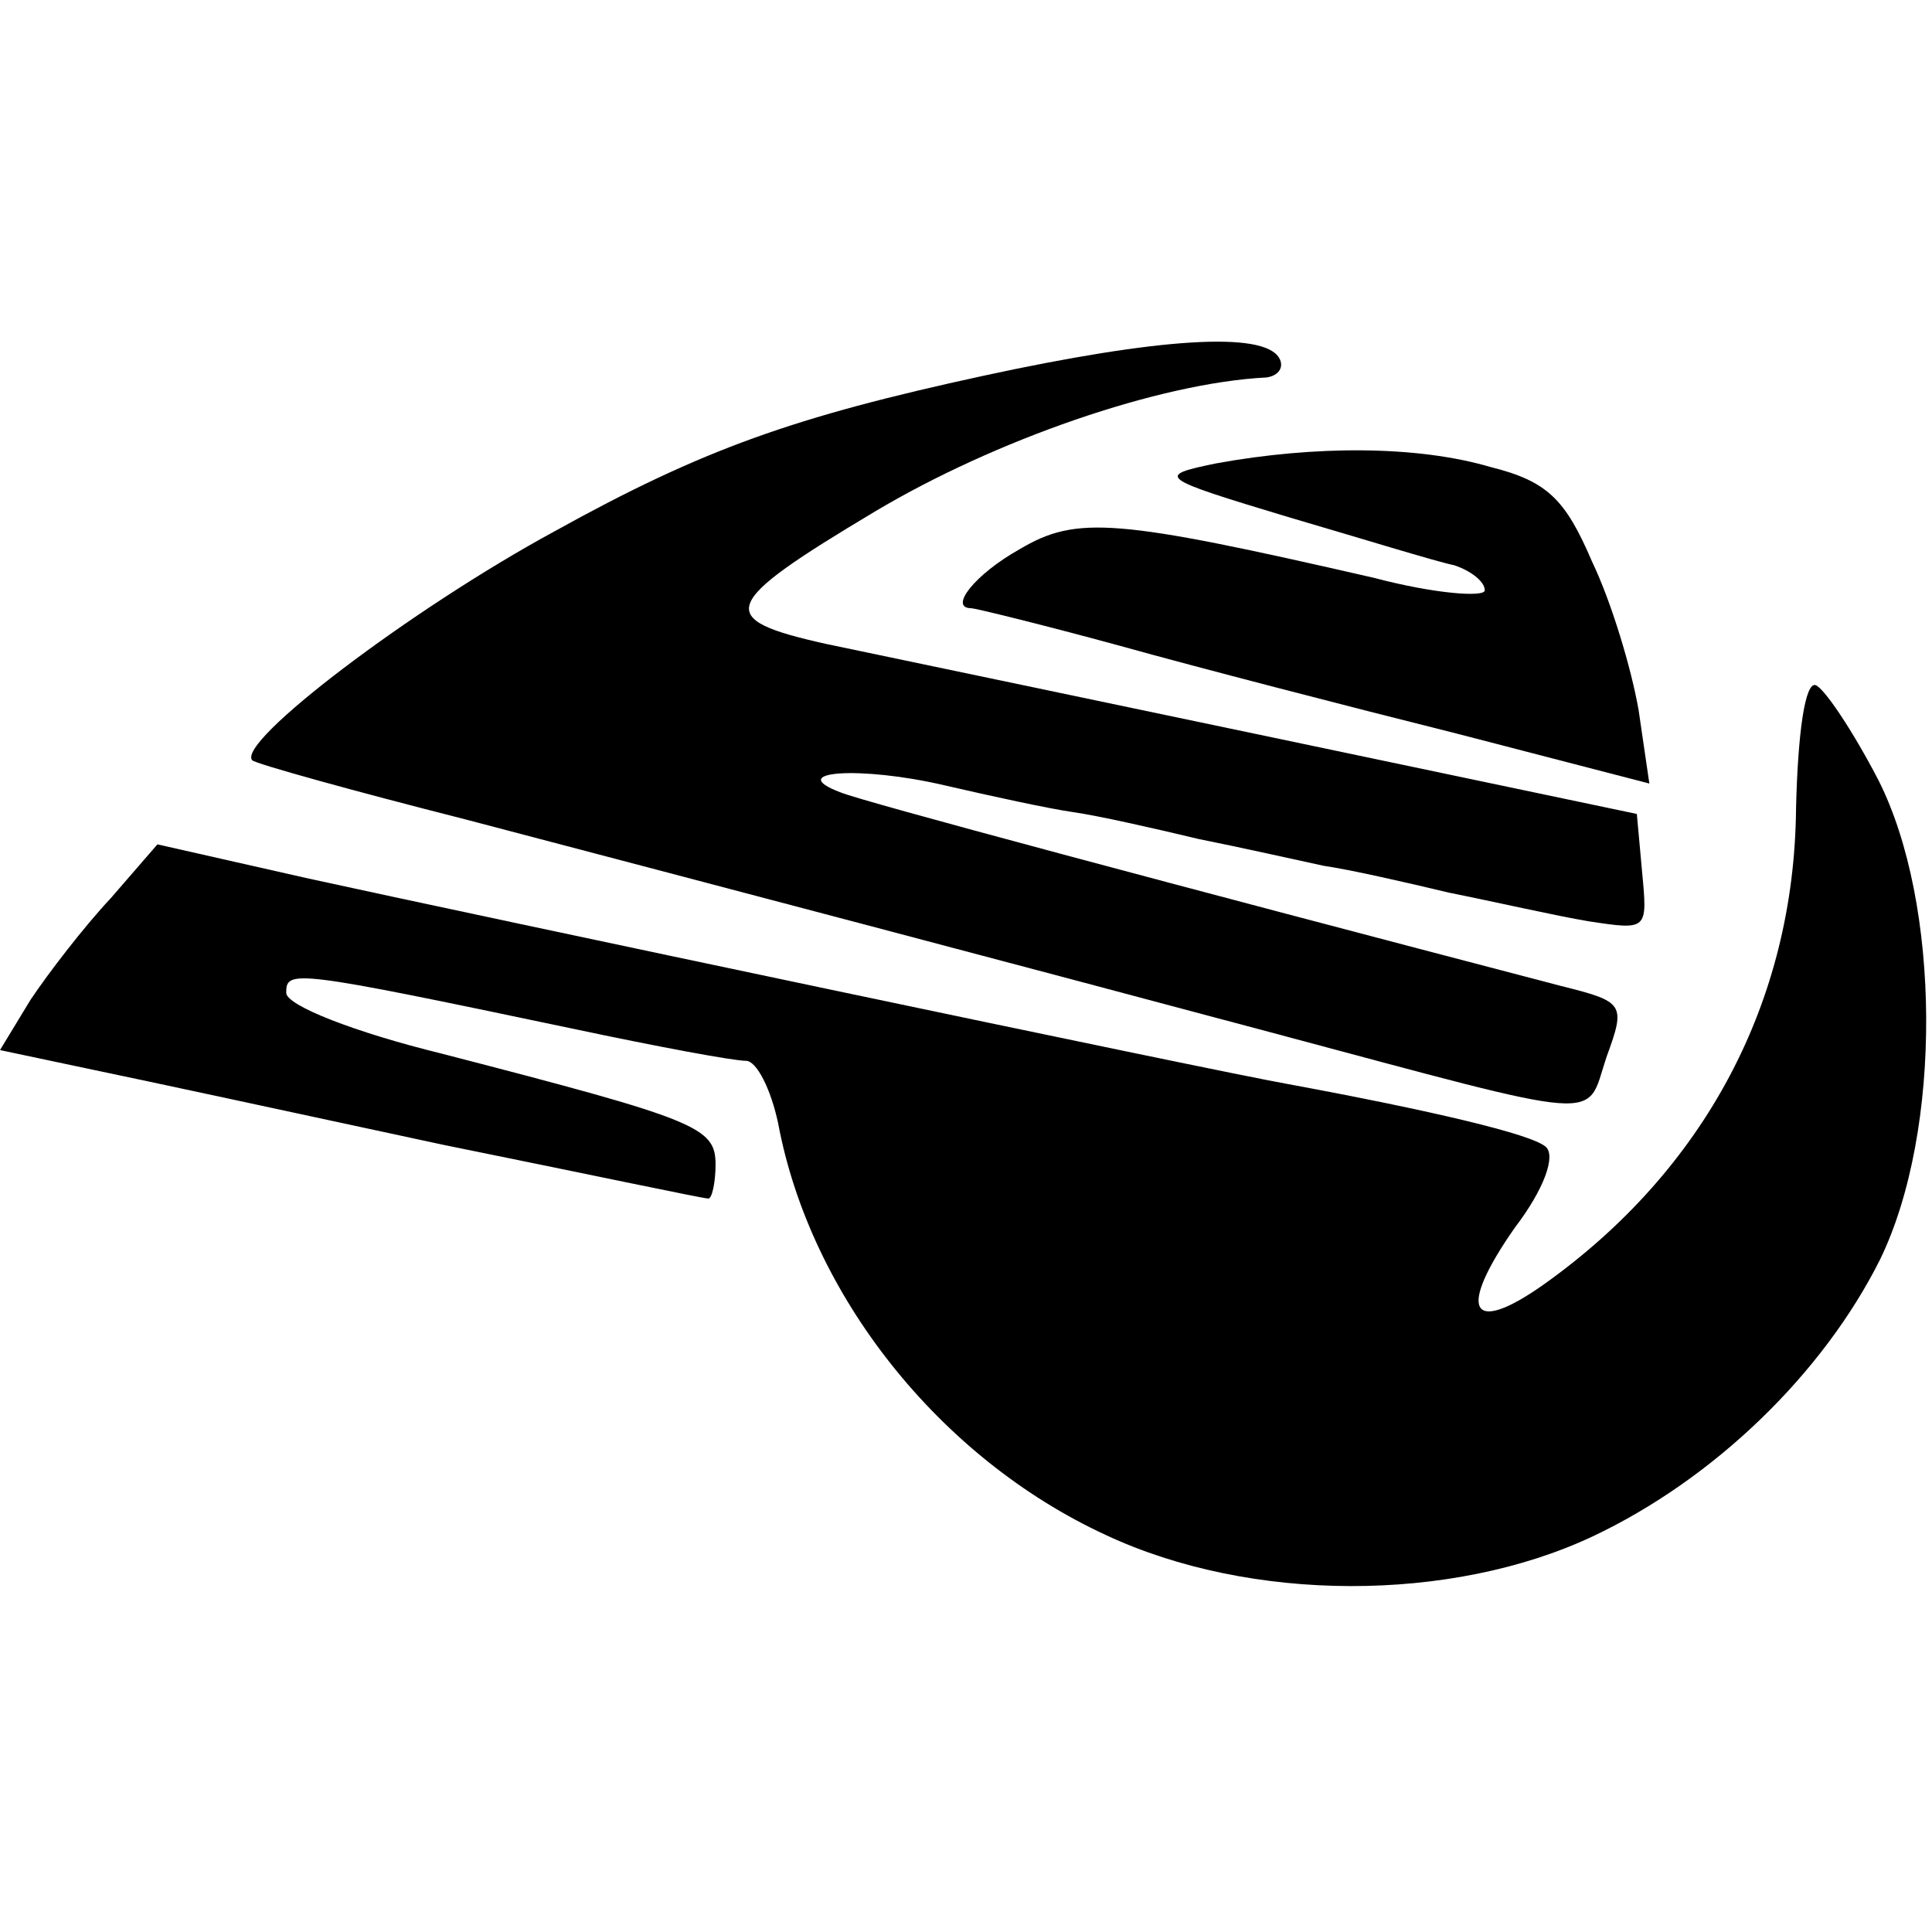
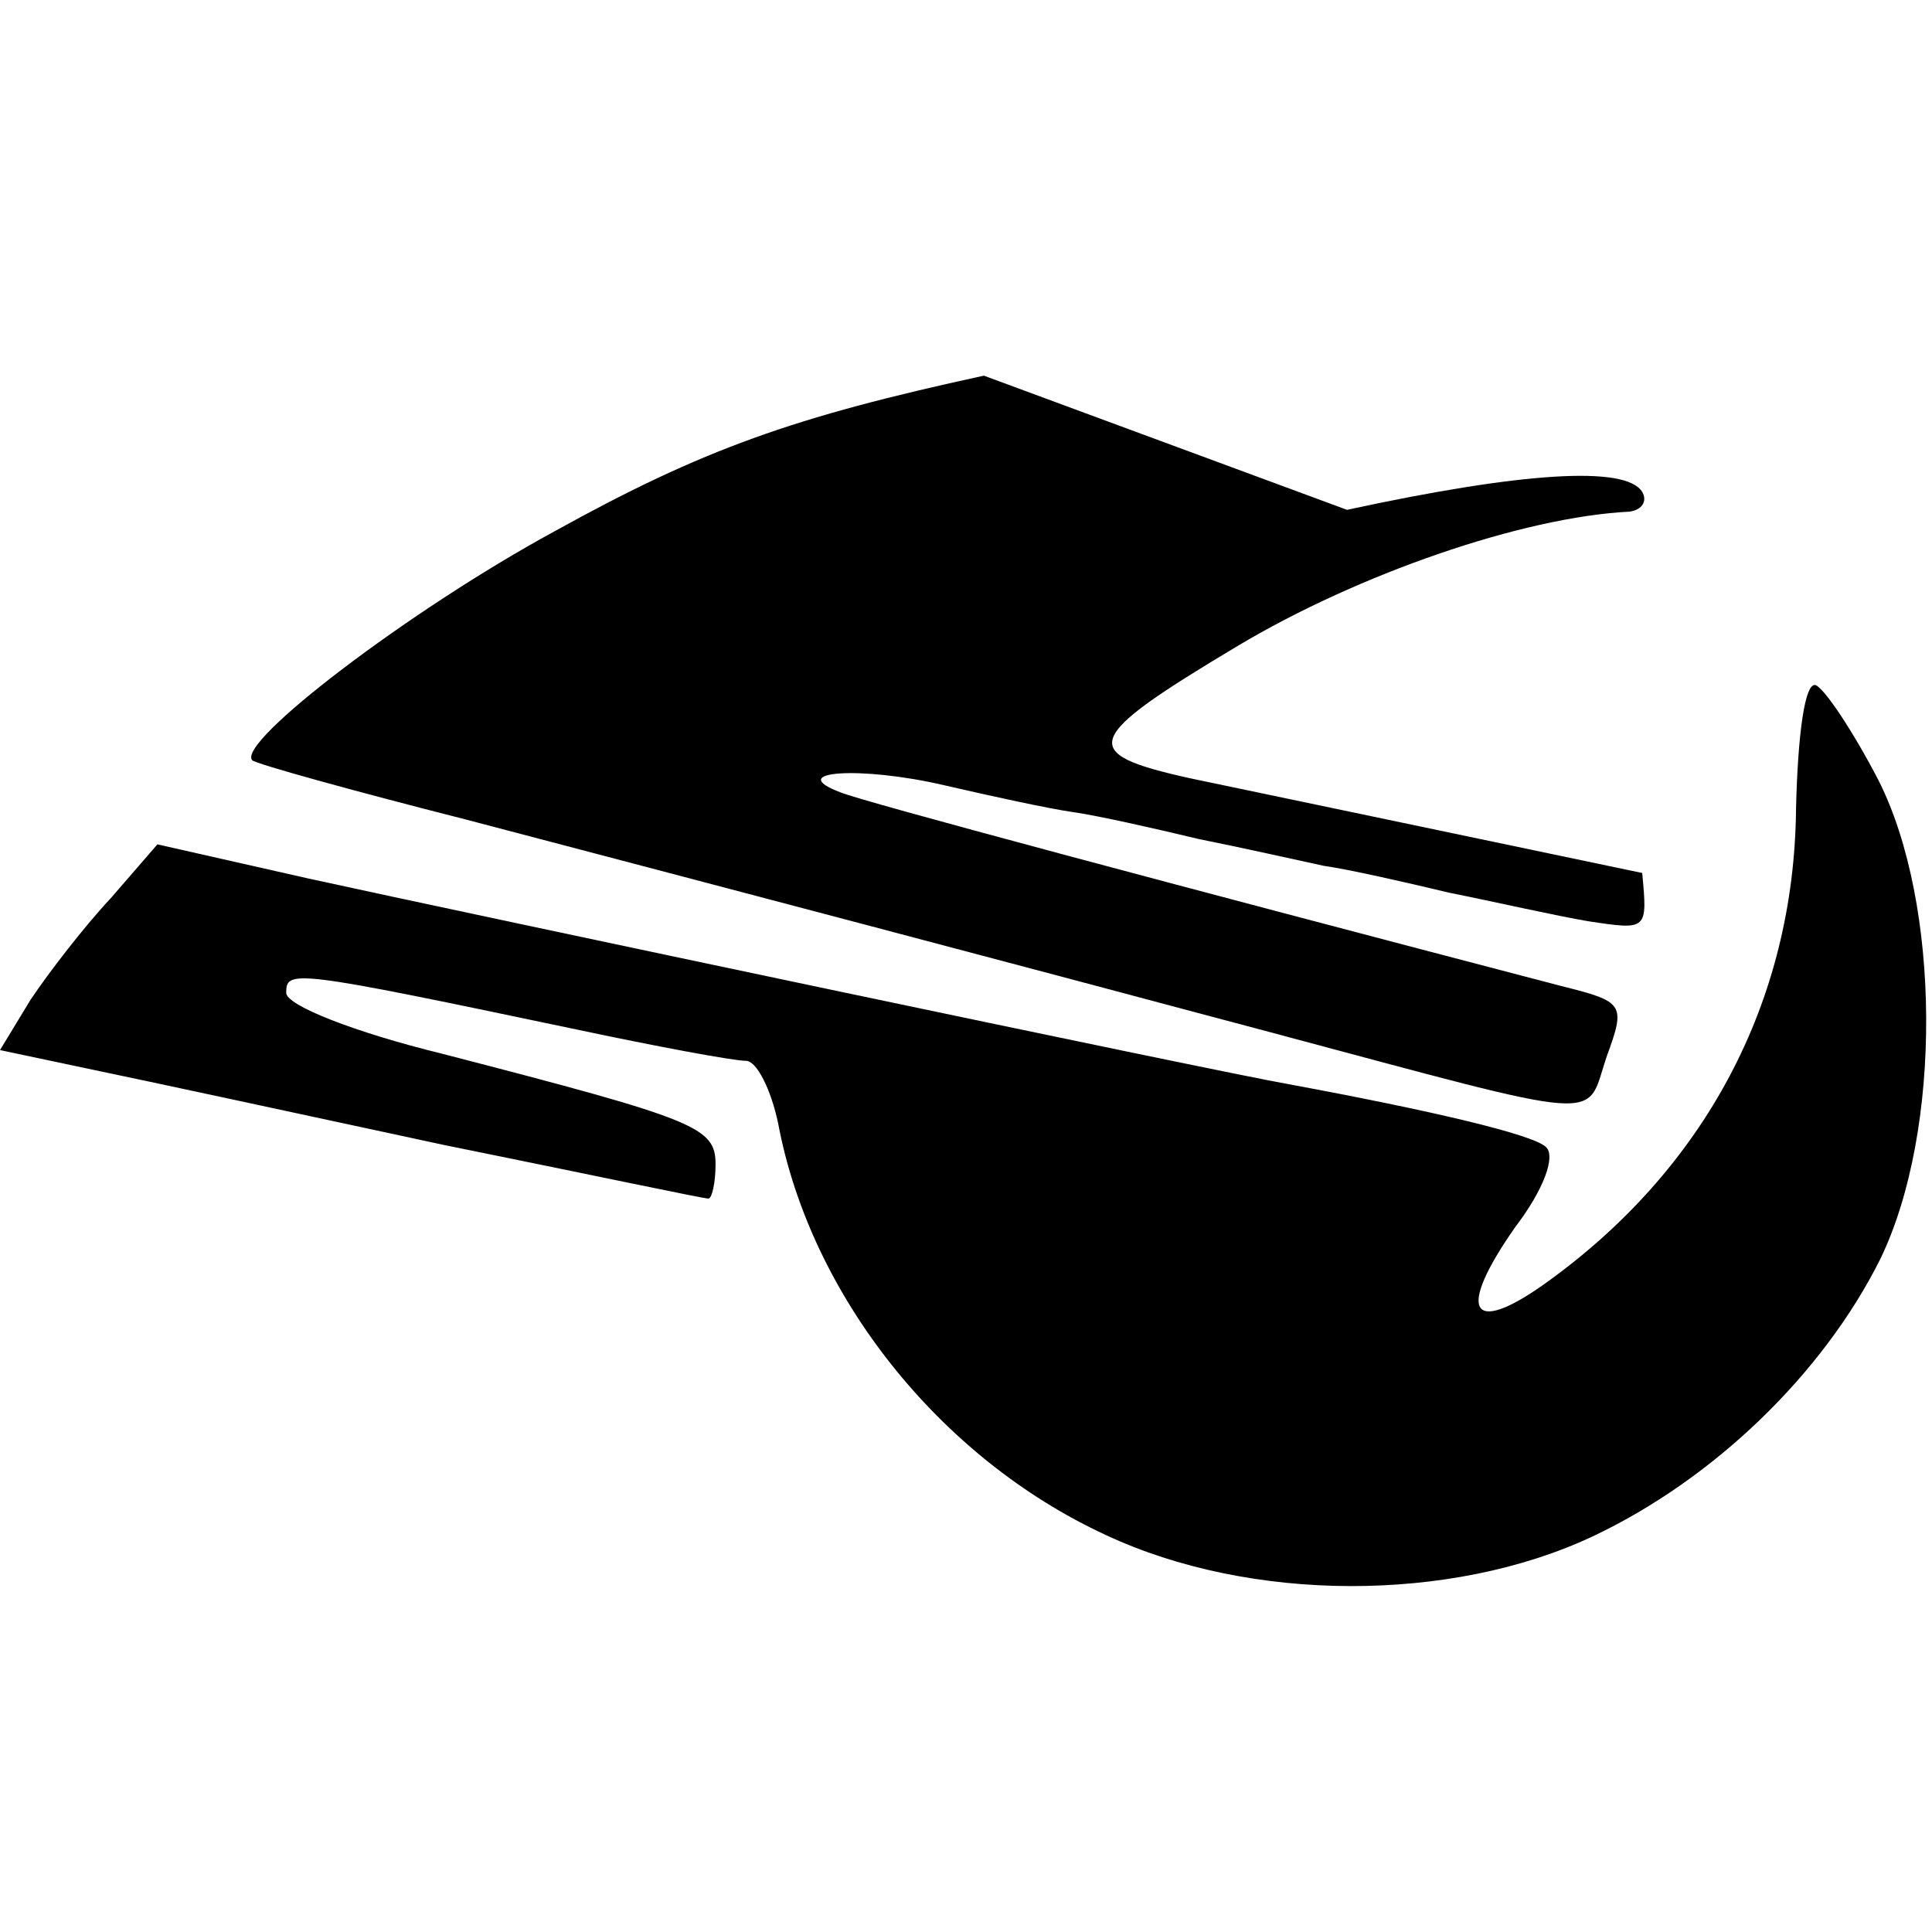
<svg xmlns="http://www.w3.org/2000/svg" version="1.0" width="108pt" height="108pt" viewBox="0 0 108 108" preserveAspectRatio="xMidYMid meet">
  <g transform="translate(0,108) scale(0.1,-0.1)" fill="#000000" stroke="none">
-     <path d="M550 870 c-106 -23 -157 -41 -240 -87 -81 -44 -178 -118 -169 -128 2 -2 56 -17 119 -33 156 -41 289 -76 450 -119 191 -51 176 -50 188 -14 11 30 10 31 -26 40 -218 57 -390 103 -402 108 -32 12 11 15 58 4 26 -6 58 -13 72 -15 14 -2 45 -9 70 -15 25 -5 56 -12 70 -15 14 -2 45 -9 70 -15 25 -5 60 -13 78 -16 33 -5 33 -5 30 27 l-3 33 -200 42 c-110 23 -224 47 -253 53 -63 14 -60 22 27 74 67 40 159 72 219 75 7 1 10 6 7 11 -9 15 -68 11 -165 -10z" />
-     <path d="M680 821 c-34 -7 -33 -8 40 -30 41 -12 83 -25 93 -27 9 -3 17 -9 17 -14 0 -4 -28 -2 -62 7 -144 33 -166 35 -198 16 -25 -14 -40 -33 -27 -33 2 0 39 -9 83 -21 43 -12 128 -34 188 -49 l108 -28 -6 41 c-4 23 -15 60 -26 83 -15 35 -25 45 -57 53 -41 12 -98 12 -153 2z" />
+     <path d="M550 870 c-106 -23 -157 -41 -240 -87 -81 -44 -178 -118 -169 -128 2 -2 56 -17 119 -33 156 -41 289 -76 450 -119 191 -51 176 -50 188 -14 11 30 10 31 -26 40 -218 57 -390 103 -402 108 -32 12 11 15 58 4 26 -6 58 -13 72 -15 14 -2 45 -9 70 -15 25 -5 56 -12 70 -15 14 -2 45 -9 70 -15 25 -5 60 -13 78 -16 33 -5 33 -5 30 27 c-110 23 -224 47 -253 53 -63 14 -60 22 27 74 67 40 159 72 219 75 7 1 10 6 7 11 -9 15 -68 11 -165 -10z" />
    <path d="M1004 628 c-1 -108 -51 -202 -141 -266 -41 -29 -49 -15 -16 32 16 21 23 40 17 45 -8 7 -63 20 -144 35 -40 7 -457 95 -548 115 l-84 19 -26 -30 c-15 -16 -35 -42 -45 -57 l-17 -28 52 -11 c29 -6 117 -25 196 -42 79 -16 145 -30 148 -30 2 0 4 9 4 19 0 21 -10 25 -153 62 -49 12 -87 27 -87 34 0 13 3 13 160 -20 47 -10 90 -18 97 -18 6 0 14 -16 18 -35 18 -96 90 -187 183 -230 81 -38 193 -38 272 -1 68 32 129 91 161 155 35 72 34 199 -1 268 -14 27 -30 51 -35 53 -6 2 -10 -27 -11 -69z" />
  </g>
</svg>